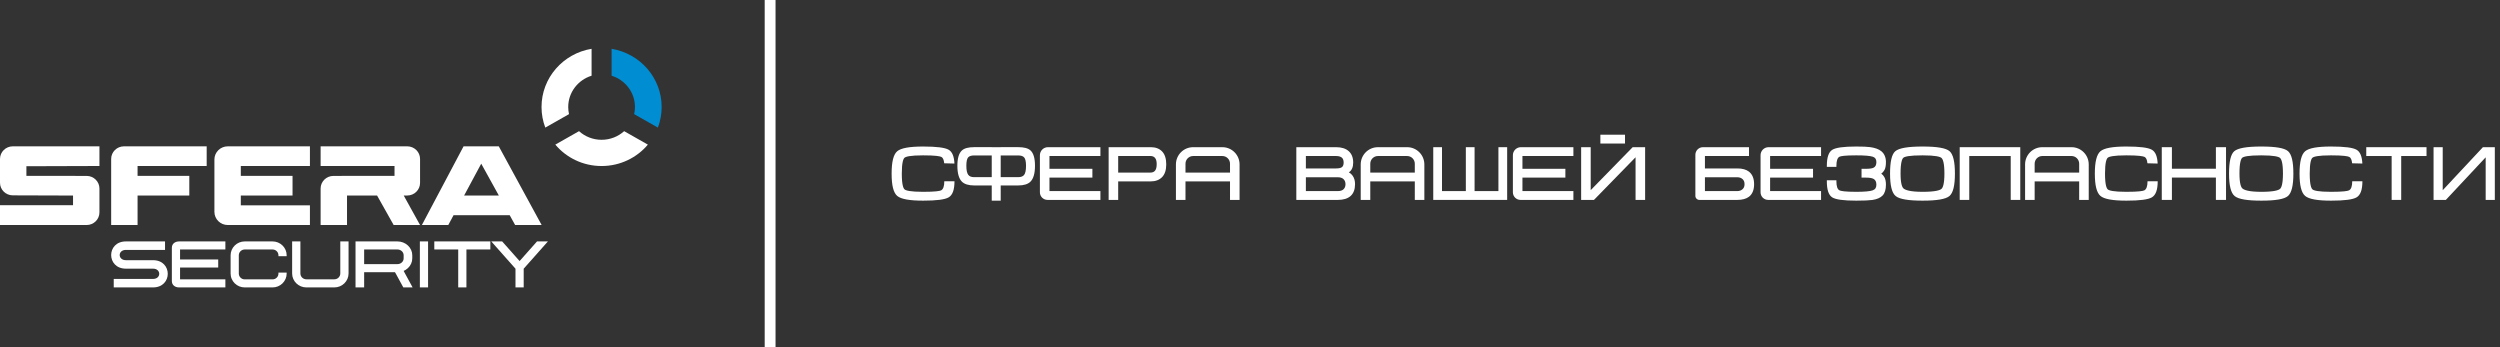
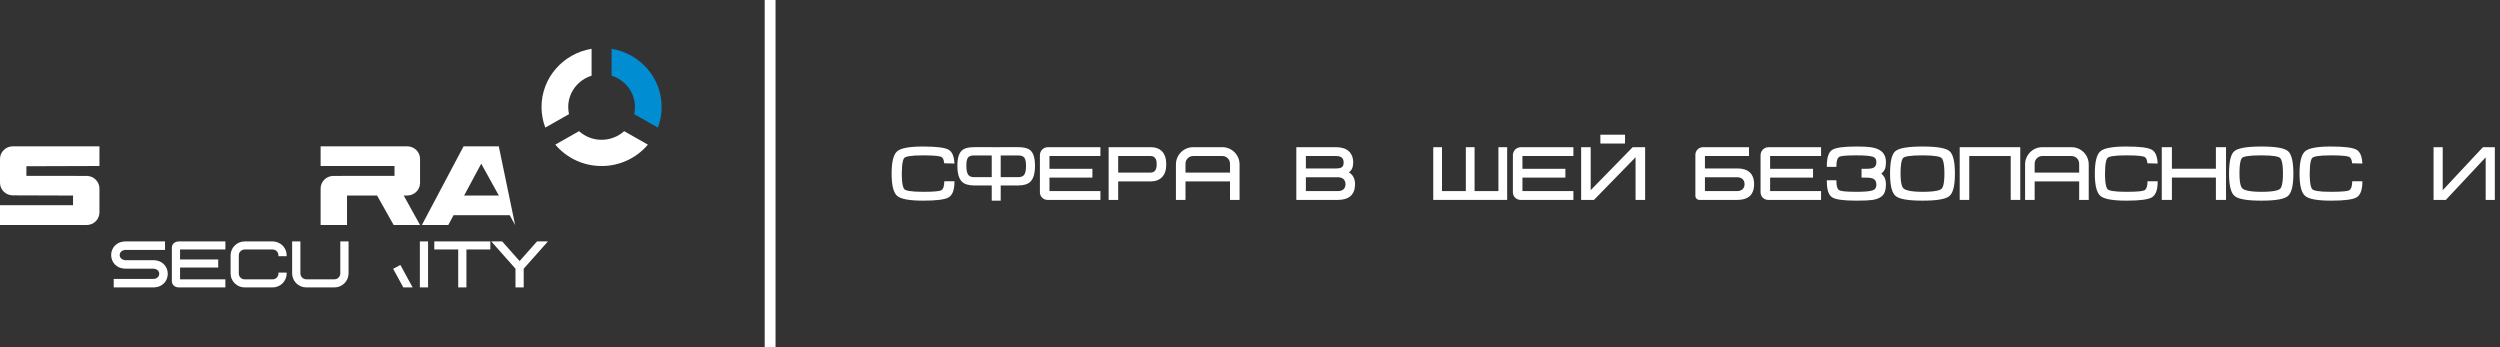
<svg xmlns="http://www.w3.org/2000/svg" width="461" height="64" viewBox="0 0 461 64" fill="none">
  <rect x="0" y="0" width="461" height="64" fill="#333333" stroke="none" />
  <g clip-path="url(#clip0_1687_280259)">
    <path fill-rule="evenodd" clip-rule="evenodd" d="M109.087 9C103.85 9.864 99.858 14.339 99.858 19.732C99.858 21.067 100.103 22.346 100.551 23.528L104.926 21.046C104.831 20.622 104.78 20.183 104.78 19.732C104.78 17.025 106.591 14.733 109.087 13.963V9Z" fill="white" />
    <path fill-rule="evenodd" clip-rule="evenodd" d="M121.315 23.528C121.763 22.346 122.008 21.067 122.008 19.732C122.008 14.339 118.016 9.864 112.779 9V13.963C115.275 14.733 117.086 17.025 117.086 19.732C117.086 20.183 117.035 20.622 116.94 21.046L121.315 23.528Z" fill="#008DD2" />
    <path fill-rule="evenodd" clip-rule="evenodd" d="M110.933 30.615C114.367 30.615 117.436 29.079 119.467 26.668L115.093 24.186C113.997 25.175 112.537 25.778 110.933 25.778C109.329 25.778 107.868 25.175 106.773 24.186L102.399 26.668C104.43 29.079 107.499 30.615 110.933 30.615V30.615Z" fill="white" />
-     <path fill-rule="evenodd" clip-rule="evenodd" d="M36.392 30.611H33.784H25.368V32.428H29.597H34.908V36.052H33.334H29.597H25.368C25.368 38.124 25.368 39.422 25.368 41.494C20.005 41.494 25.862 41.494 20.499 41.494V29.304C20.499 28.026 21.56 26.983 22.861 26.983H33.784H38.112V30.611H36.392Z" fill="white" />
    <path fill-rule="evenodd" clip-rule="evenodd" d="M13.468 37.844V36.059C9.702 36.059 6.115 36.032 2.356 36.023C1.057 36.02 0 34.978 0 33.701C0 32.316 0 30.689 0 29.304C0 28.026 1.061 26.983 2.362 26.983C7.687 26.983 13.012 26.983 18.337 26.983V30.61C13.794 30.61 9.41 30.653 4.868 30.653V32.428C8.634 32.428 12.222 32.425 15.983 32.438C17.281 32.443 18.337 33.484 18.337 34.759C18.337 36.206 18.337 37.727 18.337 39.172C18.337 40.451 17.276 41.494 15.975 41.494C10.65 41.494 5.325 41.494 0 41.494V37.844C4.542 37.844 8.925 37.844 13.468 37.844V37.844Z" fill="white" />
-     <path fill-rule="evenodd" clip-rule="evenodd" d="M44.405 30.611C44.405 31.416 44.405 31.623 44.405 32.428H53.945V36.052C50.331 36.052 48.02 36.052 44.405 36.052C44.405 37.042 44.405 36.876 44.405 37.865C49.02 37.865 52.535 37.865 57.15 37.865V41.494C51.882 41.494 47.131 41.494 42.004 41.494C40.645 41.494 39.537 40.405 39.537 39.07C39.537 35.787 39.537 32.69 39.537 29.407C39.537 28.072 40.645 26.983 42.004 26.983C47.131 26.983 51.882 26.983 57.15 26.983V30.611C52.535 30.611 49.02 30.611 44.405 30.611Z" fill="white" />
-     <path fill-rule="evenodd" clip-rule="evenodd" d="M85.482 26.983L77.793 41.494H82.662L83.636 39.68H93.987L94.99 41.494L99.88 41.494L91.975 26.983H85.482ZM85.584 36.052L88.738 30.181L91.983 36.052H85.584Z" fill="white" />
+     <path fill-rule="evenodd" clip-rule="evenodd" d="M85.482 26.983L77.793 41.494H82.662L83.636 39.68H93.987L94.99 41.494L91.975 26.983H85.482ZM85.584 36.052L88.738 30.181L91.983 36.052H85.584Z" fill="white" />
    <path fill-rule="evenodd" clip-rule="evenodd" d="M63.99 36.052H69.531L72.59 41.494H77.459L74.443 36.052H75.103C76.401 36.049 77.459 35.008 77.459 33.731C77.459 32.346 77.459 30.689 77.459 29.304C77.459 28.026 76.397 26.983 75.096 26.983C69.772 26.983 64.447 26.983 59.122 26.983V30.61C63.664 30.61 68.207 30.61 72.75 30.61V32.424C68.984 32.424 65.236 32.425 61.475 32.438C60.177 32.443 59.122 33.484 59.122 34.76C59.122 36.98 59.122 39.273 59.122 41.494H61.484H63.484H63.99C63.99 39.54 63.99 38.006 63.99 36.052V36.052Z" fill="white" />
    <path fill-rule="evenodd" clip-rule="evenodd" d="M51.345 47.07C51.345 46.999 51.337 46.929 51.324 46.862H51.325C51.311 46.795 51.29 46.728 51.262 46.664V46.662C51.236 46.6 51.203 46.539 51.163 46.48C51.125 46.425 51.079 46.37 51.026 46.319C50.974 46.267 50.918 46.221 50.862 46.184C50.804 46.146 50.741 46.112 50.674 46.085C50.609 46.059 50.542 46.038 50.473 46.025H50.472C50.404 46.012 50.333 46.005 50.261 46.005H45.121C45.046 46.005 44.975 46.012 44.91 46.025H44.908C44.839 46.039 44.771 46.059 44.708 46.085C44.642 46.112 44.578 46.146 44.521 46.184L44.52 46.185C44.461 46.223 44.405 46.269 44.355 46.319C44.305 46.367 44.258 46.422 44.219 46.48C44.18 46.537 44.146 46.6 44.119 46.664C44.091 46.726 44.071 46.792 44.057 46.862L44.057 46.863C44.045 46.926 44.036 46.996 44.036 47.07V50.448C44.036 50.521 44.045 50.59 44.057 50.656L44.057 50.656C44.071 50.725 44.091 50.792 44.119 50.854C44.146 50.918 44.18 50.981 44.219 51.037V51.038C44.258 51.096 44.305 51.15 44.355 51.2C44.405 51.249 44.461 51.296 44.52 51.333L44.521 51.334C44.578 51.372 44.642 51.406 44.708 51.433C44.771 51.458 44.839 51.479 44.908 51.492L44.91 51.494C44.975 51.507 45.046 51.513 45.121 51.513H50.261C50.333 51.513 50.404 51.507 50.472 51.492H50.473C50.542 51.48 50.609 51.458 50.674 51.433C50.741 51.405 50.804 51.372 50.862 51.335C50.918 51.297 50.974 51.252 51.026 51.2L51.033 51.196L51.035 51.192C51.084 51.144 51.128 51.09 51.166 51.035C51.204 50.978 51.237 50.917 51.263 50.855V50.854C51.29 50.792 51.311 50.724 51.325 50.655C51.337 50.588 51.345 50.518 51.345 50.448V50.271H51.524H52.678H52.858V50.448C52.858 50.617 52.841 50.783 52.809 50.944C52.776 51.108 52.725 51.268 52.661 51.422V51.423C52.595 51.576 52.514 51.724 52.419 51.864C52.324 52.005 52.214 52.136 52.096 52.251H52.096C51.976 52.369 51.844 52.475 51.703 52.569C51.559 52.663 51.409 52.743 51.253 52.806C51.095 52.87 50.932 52.919 50.767 52.952H50.766C50.603 52.983 50.434 53 50.261 53H45.121C44.949 53 44.779 52.983 44.616 52.951C44.447 52.919 44.284 52.869 44.129 52.806C43.973 52.742 43.823 52.662 43.681 52.568C43.537 52.475 43.404 52.368 43.286 52.251C43.168 52.136 43.059 52.005 42.964 51.864C42.868 51.725 42.786 51.576 42.722 51.422C42.658 51.271 42.606 51.11 42.574 50.944C42.542 50.783 42.524 50.618 42.524 50.448V47.07C42.524 46.901 42.542 46.734 42.574 46.572C42.606 46.408 42.658 46.248 42.722 46.095C42.786 45.942 42.868 45.794 42.964 45.654C43.058 45.515 43.167 45.384 43.286 45.267H43.287C43.526 45.031 43.813 44.841 44.129 44.712C44.435 44.586 44.771 44.518 45.121 44.518H50.261C50.434 44.518 50.603 44.534 50.766 44.566H50.767C50.932 44.598 51.096 44.648 51.253 44.712C51.409 44.776 51.559 44.855 51.703 44.949C51.844 45.042 51.976 45.15 52.096 45.267H52.096C52.214 45.382 52.324 45.513 52.419 45.654C52.514 45.793 52.595 45.942 52.661 46.095V46.096C52.725 46.249 52.776 46.41 52.809 46.572V46.574C52.841 46.734 52.858 46.901 52.858 47.07V47.246H52.678H51.524H51.345L51.345 47.07Z" fill="white" />
    <path fill-rule="evenodd" clip-rule="evenodd" d="M84.495 52.824V46.005H80.264H80.085V45.828V44.695V44.518H80.264H84.675H85.829H90.24H90.419V44.695V45.828V46.005H90.24H86.009V52.824V53H85.829H84.675H84.495V52.824Z" fill="white" />
    <path fill-rule="evenodd" clip-rule="evenodd" d="M33.203 49.328V49.537V51.513H41.56C41.56 52.009 41.56 52.504 41.56 53H33.024C32.297 53 31.69 52.588 31.69 51.826C31.69 49.781 31.69 47.736 31.69 45.692C31.69 44.929 32.297 44.518 33.024 44.518H41.56C41.56 45.014 41.56 45.51 41.56 46.005H33.203V47.84H40.239V49.328H33.203Z" fill="white" />
    <path fill-rule="evenodd" clip-rule="evenodd" d="M55.394 44.696V47.031V48.73V49.58V50.43C55.394 51.021 55.883 51.503 56.485 51.503H61.659C62.26 51.503 62.751 51.02 62.751 50.43V49.58H62.75V44.518H64.274V47.031V47.088V47.144V47.201V47.257V47.312V47.368V47.423V47.477V47.532V47.586V47.64V47.693V47.747V47.8V47.853V47.905V47.958V48.01V48.062V48.114V48.166V48.218V48.27V48.321V48.372V48.423V48.475V48.526V48.577V48.628V48.679V48.73V48.781V48.832V48.883V48.934V48.986V49.037V49.088V49.139V49.191V49.242V49.294V49.346V49.398V49.45V49.502V49.555V49.58V50.43C64.274 51.845 63.097 53 61.659 53H56.485C55.044 53 53.87 51.841 53.87 50.43V49.58V47.031V44.518H55.394V44.696Z" fill="white" />
-     <path fill-rule="evenodd" clip-rule="evenodd" d="M65.559 52.654V50.876V45.692L65.559 45.69V45.673H65.559V45.667V45.661V44.695V44.518H65.748H66.801H66.808H66.815H66.96H73.293C73.474 44.518 73.652 44.535 73.824 44.566H73.824C74 44.6 74.172 44.649 74.335 44.713C74.499 44.776 74.658 44.856 74.807 44.949C74.957 45.041 75.095 45.149 75.221 45.267L75.222 45.267C75.347 45.384 75.462 45.515 75.562 45.654C75.662 45.793 75.747 45.942 75.815 46.095V46.096C75.883 46.25 75.936 46.411 75.971 46.574V46.575C76.004 46.735 76.023 46.902 76.023 47.07V47.638C76.023 47.806 76.004 47.973 75.971 48.134V48.135C75.936 48.297 75.883 48.457 75.815 48.612V48.613C75.747 48.766 75.662 48.914 75.562 49.053C75.461 49.194 75.346 49.325 75.222 49.441C75.098 49.557 74.958 49.664 74.807 49.759C74.658 49.852 74.499 49.933 74.335 49.996H74.334C74.169 50.059 73.998 50.109 73.823 50.141H73.823C73.652 50.173 73.473 50.19 73.293 50.19H67.149V50.876V52.654V52.823V53H66.96H66.78H65.928H65.747H65.559V52.823L65.559 52.654ZM67.149 46.005V46.906V48.703H73.292C73.368 48.703 73.443 48.695 73.515 48.682C73.588 48.669 73.66 48.649 73.726 48.623C73.797 48.595 73.863 48.562 73.923 48.524C73.986 48.485 74.045 48.44 74.097 48.391H74.097L74.098 48.391V48.391C74.15 48.341 74.199 48.285 74.241 48.227C74.281 48.172 74.317 48.109 74.346 48.044C74.373 47.981 74.396 47.915 74.41 47.846L74.411 47.845C74.424 47.781 74.431 47.711 74.431 47.638V47.07C74.431 46.997 74.424 46.927 74.411 46.862L74.41 46.862C74.396 46.794 74.373 46.727 74.346 46.664C74.316 46.598 74.281 46.536 74.241 46.48C74.207 46.432 74.166 46.386 74.122 46.342L74.118 46.337L74.097 46.318C74.044 46.268 73.985 46.224 73.924 46.184L73.923 46.184C73.862 46.145 73.795 46.112 73.727 46.086C73.66 46.059 73.588 46.038 73.515 46.025C73.443 46.012 73.368 46.005 73.292 46.005H67.149Z" fill="white" />
    <path fill-rule="evenodd" clip-rule="evenodd" d="M78.936 52.824V53H78.756H77.603H77.423V52.824V44.695V44.518H77.603H78.756H78.936V44.695C78.936 54.518 78.936 43 78.936 52.824Z" fill="white" />
    <path fill-rule="evenodd" clip-rule="evenodd" d="M74.37 53L72.581 49.718L72.497 49.562L72.655 49.479L73.672 48.943L73.831 48.859L73.916 49.016L76.086 53H74.37Z" fill="white" />
    <path fill-rule="evenodd" clip-rule="evenodd" d="M24.851 47.977H26.584H28.22C31.84 47.977 31.842 53 28.22 53H20.973V51.436H28.22C29.746 51.436 29.741 49.541 28.22 49.541H26.584H24.851H23.215C19.595 49.541 19.593 44.518 23.215 44.518H30.431V46.082H23.215C21.689 46.082 21.694 47.977 23.215 47.977H24.851Z" fill="white" />
    <path fill-rule="evenodd" clip-rule="evenodd" d="M96.569 52.918V53H96.389H95.236H95.056V52.918V49.549L90.591 44.518H92.6L95.813 48.139L99.026 44.518H101.034L96.569 49.549V52.918Z" fill="white" />
  </g>
  <path d="M174.942 27.62C174.254 27.216 172.714 27.019 170.233 27.019C167.699 27.019 166.133 27.305 165.445 27.893C164.751 28.486 164.415 29.837 164.415 32.023C164.415 34.2 164.754 35.545 165.454 36.133C166.146 36.716 167.709 37 170.233 37C172.705 37 174.243 36.801 174.935 36.391C175.656 35.964 176.007 34.995 176.007 33.429H174.13C174.13 34.35 173.927 34.914 173.528 35.105C173.268 35.227 172.486 35.372 170.233 35.372C167.835 35.372 167.046 35.13 166.807 34.928C166.572 34.729 166.292 34.062 166.292 32.016C166.292 29.948 166.568 29.28 166.8 29.085C167.036 28.885 167.823 28.647 170.233 28.647C172.498 28.647 173.307 28.804 173.585 28.936C173.875 29.073 174.053 29.475 174.11 30.11L175.998 30.159C175.938 28.835 175.591 28.003 174.942 27.62Z" fill="white" />
  <path d="M396.815 27.62C396.127 27.216 394.587 27.019 392.106 27.019C389.572 27.019 388.006 27.305 387.318 27.893C386.625 28.486 386.288 29.837 386.288 32.023C386.288 34.2 386.627 35.545 387.327 36.133C388.019 36.716 389.582 37 392.106 37C394.578 37 396.116 36.801 396.808 36.391C397.53 35.964 397.88 34.995 397.88 33.429H396.003C396.003 34.35 395.8 34.914 395.401 35.105C395.141 35.227 394.359 35.372 392.106 35.372C389.708 35.372 388.919 35.13 388.68 34.928C388.445 34.729 388.165 34.062 388.165 32.016C388.165 29.948 388.441 29.28 388.673 29.085C388.909 28.885 389.696 28.647 392.106 28.647C394.371 28.647 395.18 28.804 395.459 28.936C395.748 29.073 395.926 29.475 395.983 30.11L397.871 30.159C397.811 28.835 397.464 28.003 396.815 27.62Z" fill="white" />
  <path d="M434.562 27.62C433.874 27.216 432.334 27.019 429.853 27.019C427.319 27.019 425.753 27.305 425.065 27.893C424.372 28.486 424.035 29.837 424.035 32.023C424.035 34.2 424.375 35.545 425.074 36.133C425.766 36.716 427.329 37 429.853 37C432.325 37 433.863 36.801 434.555 36.391C435.277 35.964 435.627 34.995 435.627 33.429H433.75C433.75 34.35 433.547 34.914 433.148 35.105C432.888 35.227 432.106 35.372 429.853 35.372C427.455 35.372 426.667 35.13 426.427 34.928C426.192 34.729 425.912 34.062 425.912 32.016C425.912 29.948 426.188 29.28 426.42 29.085C426.656 28.885 427.443 28.647 429.853 28.647C432.119 28.647 432.927 28.804 433.206 28.936C433.495 29.073 433.673 29.475 433.73 30.11L435.618 30.159C435.558 28.835 435.211 28.003 434.562 27.62Z" fill="white" />
  <path d="M184.53 28.663H187.738C188.277 28.663 188.657 28.791 188.868 29.044C189.087 29.306 189.198 29.824 189.198 30.583C189.198 31.379 189.083 31.936 188.857 32.238C188.639 32.529 188.272 32.669 187.738 32.669H184.53V28.663ZM178.519 29.032C178.726 28.787 179.106 28.663 179.646 28.663H182.876V32.669H179.646C179.119 32.669 178.757 32.525 178.539 32.227C178.311 31.916 178.195 31.363 178.195 30.583C178.195 29.806 178.304 29.285 178.519 29.032M187.747 27.135H184.53V27.141H182.876V27.135H179.646C178.567 27.135 177.826 27.334 177.378 27.744C176.815 28.262 176.541 29.189 176.541 30.577C176.541 31.959 176.821 32.94 177.373 33.493C177.84 33.961 178.605 34.198 179.646 34.198H182.876V37H184.53V34.198H187.747C188.789 34.198 189.554 33.961 190.02 33.493C190.572 32.94 190.852 31.959 190.852 30.577C190.852 29.171 190.578 28.24 190.013 27.73C189.567 27.33 188.825 27.135 187.747 27.135Z" fill="white" />
  <path d="M193.163 36.863H202.916V35.236H193.521V32.755H201.437V31.127H193.521V28.769H202.916V27.141H193.234C192.419 27.141 191.758 27.803 191.758 28.619V35.457C191.758 36.234 192.387 36.863 193.163 36.863Z" fill="white" />
  <path d="M280.381 36.863H290.134V35.236H280.739V32.755H288.655V31.127H280.739V28.769H290.134V27.141H280.452C279.637 27.141 278.976 27.803 278.976 28.619V35.457C278.976 36.234 279.605 36.863 280.381 36.863Z" fill="white" />
  <path d="M326.05 36.863H335.803V35.236H326.408V32.755H334.324V31.127H326.408V28.769H335.803V27.141H326.121C325.306 27.141 324.646 27.803 324.646 28.619V35.457C324.646 36.234 325.274 36.863 326.05 36.863Z" fill="white" />
  <path d="M206.194 28.769H212.171C212.517 28.769 212.783 28.883 212.985 29.116C213.19 29.354 213.294 29.742 213.294 30.269C213.294 30.825 213.191 31.23 212.989 31.473C212.792 31.709 212.52 31.823 212.157 31.823H206.194V28.769ZM214.303 27.939C213.8 27.41 213.101 27.141 212.225 27.141H204.432V36.863H206.194V33.451H212.171C213.064 33.451 213.776 33.186 214.287 32.663C214.798 32.142 215.056 31.35 215.056 30.31C215.056 29.262 214.803 28.464 214.303 27.939" fill="white" />
  <path d="M220.021 28.769H225.396C226.179 28.769 226.814 29.405 226.814 30.188V31.823H218.604V30.188C218.604 29.405 219.238 28.769 220.021 28.769ZM224.634 27.141H220.783H220.016C218.263 27.141 216.841 28.564 216.841 30.32V36.863H218.604V33.451H220.837H224.58H226.814V36.863H228.576V30.32C228.576 28.564 227.155 27.141 225.401 27.141H224.634Z" fill="white" />
-   <path d="M254.096 28.769H259.471C260.254 28.769 260.889 29.405 260.889 30.188V31.823H252.679V30.188C252.679 29.405 253.314 28.769 254.096 28.769ZM258.71 27.141H254.858H254.091C252.338 27.141 250.916 28.564 250.916 30.32V36.863H252.679V33.451H254.912H258.656H260.889V36.863H262.651V30.32C262.651 28.564 261.23 27.141 259.477 27.141H258.71Z" fill="white" />
  <path d="M376.607 28.769H381.981C382.765 28.769 383.399 29.405 383.399 30.188V31.823H375.189V30.188C375.189 29.405 375.824 28.769 376.607 28.769ZM381.22 27.141H377.368H376.602C374.848 27.141 373.426 28.564 373.426 30.32V36.863H375.189V33.451H377.423H381.166H383.399V36.863H385.162V30.32C385.162 28.564 383.74 27.141 381.987 27.141H381.22Z" fill="white" />
  <path d="M247.483 30.797C247.288 30.971 246.915 31.059 246.375 31.059H240.804V28.769H246.375C246.891 28.769 247.267 28.889 247.493 29.123C247.675 29.315 247.767 29.605 247.767 29.983C247.767 30.355 247.672 30.629 247.483 30.797ZM240.804 32.687H246.699C247.164 32.687 247.519 32.806 247.754 33.041C247.992 33.281 248.108 33.582 248.108 33.961C248.108 34.35 247.995 34.654 247.761 34.888C247.53 35.118 247.173 35.236 246.699 35.236H240.804V32.687ZM248.728 31.779C249.261 31.43 249.53 30.828 249.53 29.983C249.53 29.075 249.252 28.365 248.704 27.873C248.162 27.388 247.382 27.141 246.386 27.141H239.042V36.863H246.713C247.728 36.863 248.515 36.62 249.052 36.141C249.595 35.656 249.871 34.918 249.871 33.948C249.871 33.318 249.712 32.785 249.398 32.362C249.218 32.121 248.994 31.925 248.728 31.779" fill="white" />
  <path d="M276.309 35.236H271.912V27.142H270.301V35.236H265.905V27.142H264.293V36.863H277.92V27.142H276.309V35.236Z" fill="white" />
  <path d="M299.652 24.84H295.109V26.468H299.652V24.84Z" fill="white" />
  <path d="M293.325 35.061V27.141H291.563V36.863H293.927L301.598 28.999V36.863H303.36V27.141H301.065L293.325 35.061Z" fill="white" />
  <path d="M314.389 32.687H320.355C320.748 32.687 321.064 32.797 321.321 33.023C321.571 33.242 321.693 33.549 321.693 33.961C321.693 34.372 321.57 34.679 321.315 34.899C321.053 35.125 320.735 35.236 320.342 35.236H314.389V32.687ZM322.497 31.643C321.993 31.256 321.276 31.059 320.366 31.059H314.389V28.769H322.515V27.141H314.032C313.256 27.141 312.627 27.771 312.627 28.548V36.135C312.627 36.537 312.953 36.863 313.355 36.863H320.366C321.276 36.863 321.997 36.667 322.51 36.279C323.138 35.798 323.456 35.019 323.456 33.961C323.456 32.913 323.133 32.133 322.497 31.643Z" fill="white" />
  <path d="M347.499 31.34C347.679 31.005 347.766 30.532 347.766 29.894C347.766 29.02 347.477 28.343 346.907 27.879C346.446 27.505 345.754 27.252 344.851 27.13C344.317 27.056 343.456 27.019 342.29 27.019C339.961 27.019 338.515 27.218 337.868 27.628C337.196 28.055 336.869 29.025 336.869 30.59V30.776H338.632V30.59C338.632 29.662 338.822 29.094 339.197 28.901C339.428 28.785 340.153 28.647 342.29 28.647C343.809 28.647 344.835 28.731 345.341 28.898C345.794 29.047 346.004 29.361 346.004 29.887C346.004 30.402 345.84 30.738 345.502 30.916C345.24 31.056 344.774 31.127 344.118 31.127H343.268V32.755H344.118C344.763 32.755 345.231 32.838 345.51 33.003C345.842 33.197 346.004 33.541 346.004 34.057C346.004 34.601 345.79 34.931 345.33 35.097C344.82 35.279 343.797 35.372 342.29 35.372C340.176 35.372 339.435 35.22 339.186 35.093C338.818 34.901 338.632 34.341 338.632 33.429V33.243H336.869V33.429C336.869 35.004 337.196 35.976 337.869 36.398C338.515 36.803 339.961 37 342.29 37C343.673 37 344.669 36.958 345.248 36.875C346.104 36.752 346.743 36.476 347.148 36.056C347.558 35.63 347.766 34.958 347.766 34.057C347.766 33.491 347.674 33.033 347.492 32.692C347.351 32.429 347.155 32.204 346.907 32.02C347.162 31.826 347.361 31.597 347.499 31.34Z" fill="white" />
  <path d="M358.012 34.824C357.732 35.074 356.9 35.372 354.529 35.372C352.162 35.372 351.298 35.024 350.991 34.733C350.75 34.502 350.463 33.84 350.463 32.003C350.463 29.946 350.748 29.28 350.988 29.084C351.231 28.885 352.042 28.647 354.529 28.647C356.939 28.647 357.748 28.902 358.001 29.117C358.252 29.329 358.55 30.001 358.55 32.003C358.55 33.939 358.258 34.605 358.012 34.824ZM354.529 27.019C351.823 27.019 350.175 27.303 349.489 27.889C348.841 28.45 348.526 29.802 348.526 32.023C348.526 34.238 348.87 35.591 349.576 36.162C350.276 36.726 351.896 37 354.529 37C357.163 37 358.776 36.725 359.461 36.16C360.152 35.59 360.487 34.232 360.487 32.01C360.487 29.807 360.163 28.455 359.495 27.875C358.83 27.299 357.205 27.019 354.529 27.019" fill="white" />
  <path d="M361.369 36.863H363.131V28.769H370.776V36.863H372.538V27.141H361.369V36.863Z" fill="white" />
  <path d="M408.612 31.113H400.499V27.141H398.632V36.863H400.499V32.742H408.612V36.863H410.479V27.141H408.612V31.113Z" fill="white" />
  <path d="M420.444 34.824C420.166 35.074 419.34 35.372 416.99 35.372C414.642 35.372 413.786 35.024 413.482 34.733C413.242 34.502 412.958 33.84 412.958 32.003C412.958 29.946 413.24 29.28 413.478 29.084C413.719 28.885 414.524 28.647 416.99 28.647C419.38 28.647 420.181 28.902 420.433 29.117C420.681 29.329 420.977 30.001 420.977 32.003C420.977 33.939 420.688 34.605 420.444 34.824ZM416.99 27.019C414.306 27.019 412.672 27.303 411.992 27.889C411.349 28.45 411.037 29.802 411.037 32.023C411.037 34.238 411.377 35.591 412.079 36.162C412.772 36.726 414.378 37 416.99 37C419.602 37 421.201 36.725 421.88 36.16C422.565 35.59 422.898 34.232 422.898 32.01C422.898 29.807 422.576 28.455 421.914 27.875C421.254 27.299 419.643 27.019 416.99 27.019" fill="white" />
-   <path d="M436.339 28.769H441.019V36.863H442.782V28.769H447.45V27.141H436.339V28.769Z" fill="white" />
  <path d="M457.847 27.142L450.437 35.074V27.142H448.749V36.864H451.012L458.358 29.012V36.864H460.045V27.142H457.847Z" fill="white" />
  <rect x="141.009" width="2" height="64" fill="white" />
  <defs>
    <clipPath id="clip0_1687_280259">
      <rect width="122.007" height="44" fill="white" transform="translate(0 9)" />
    </clipPath>
  </defs>
</svg>